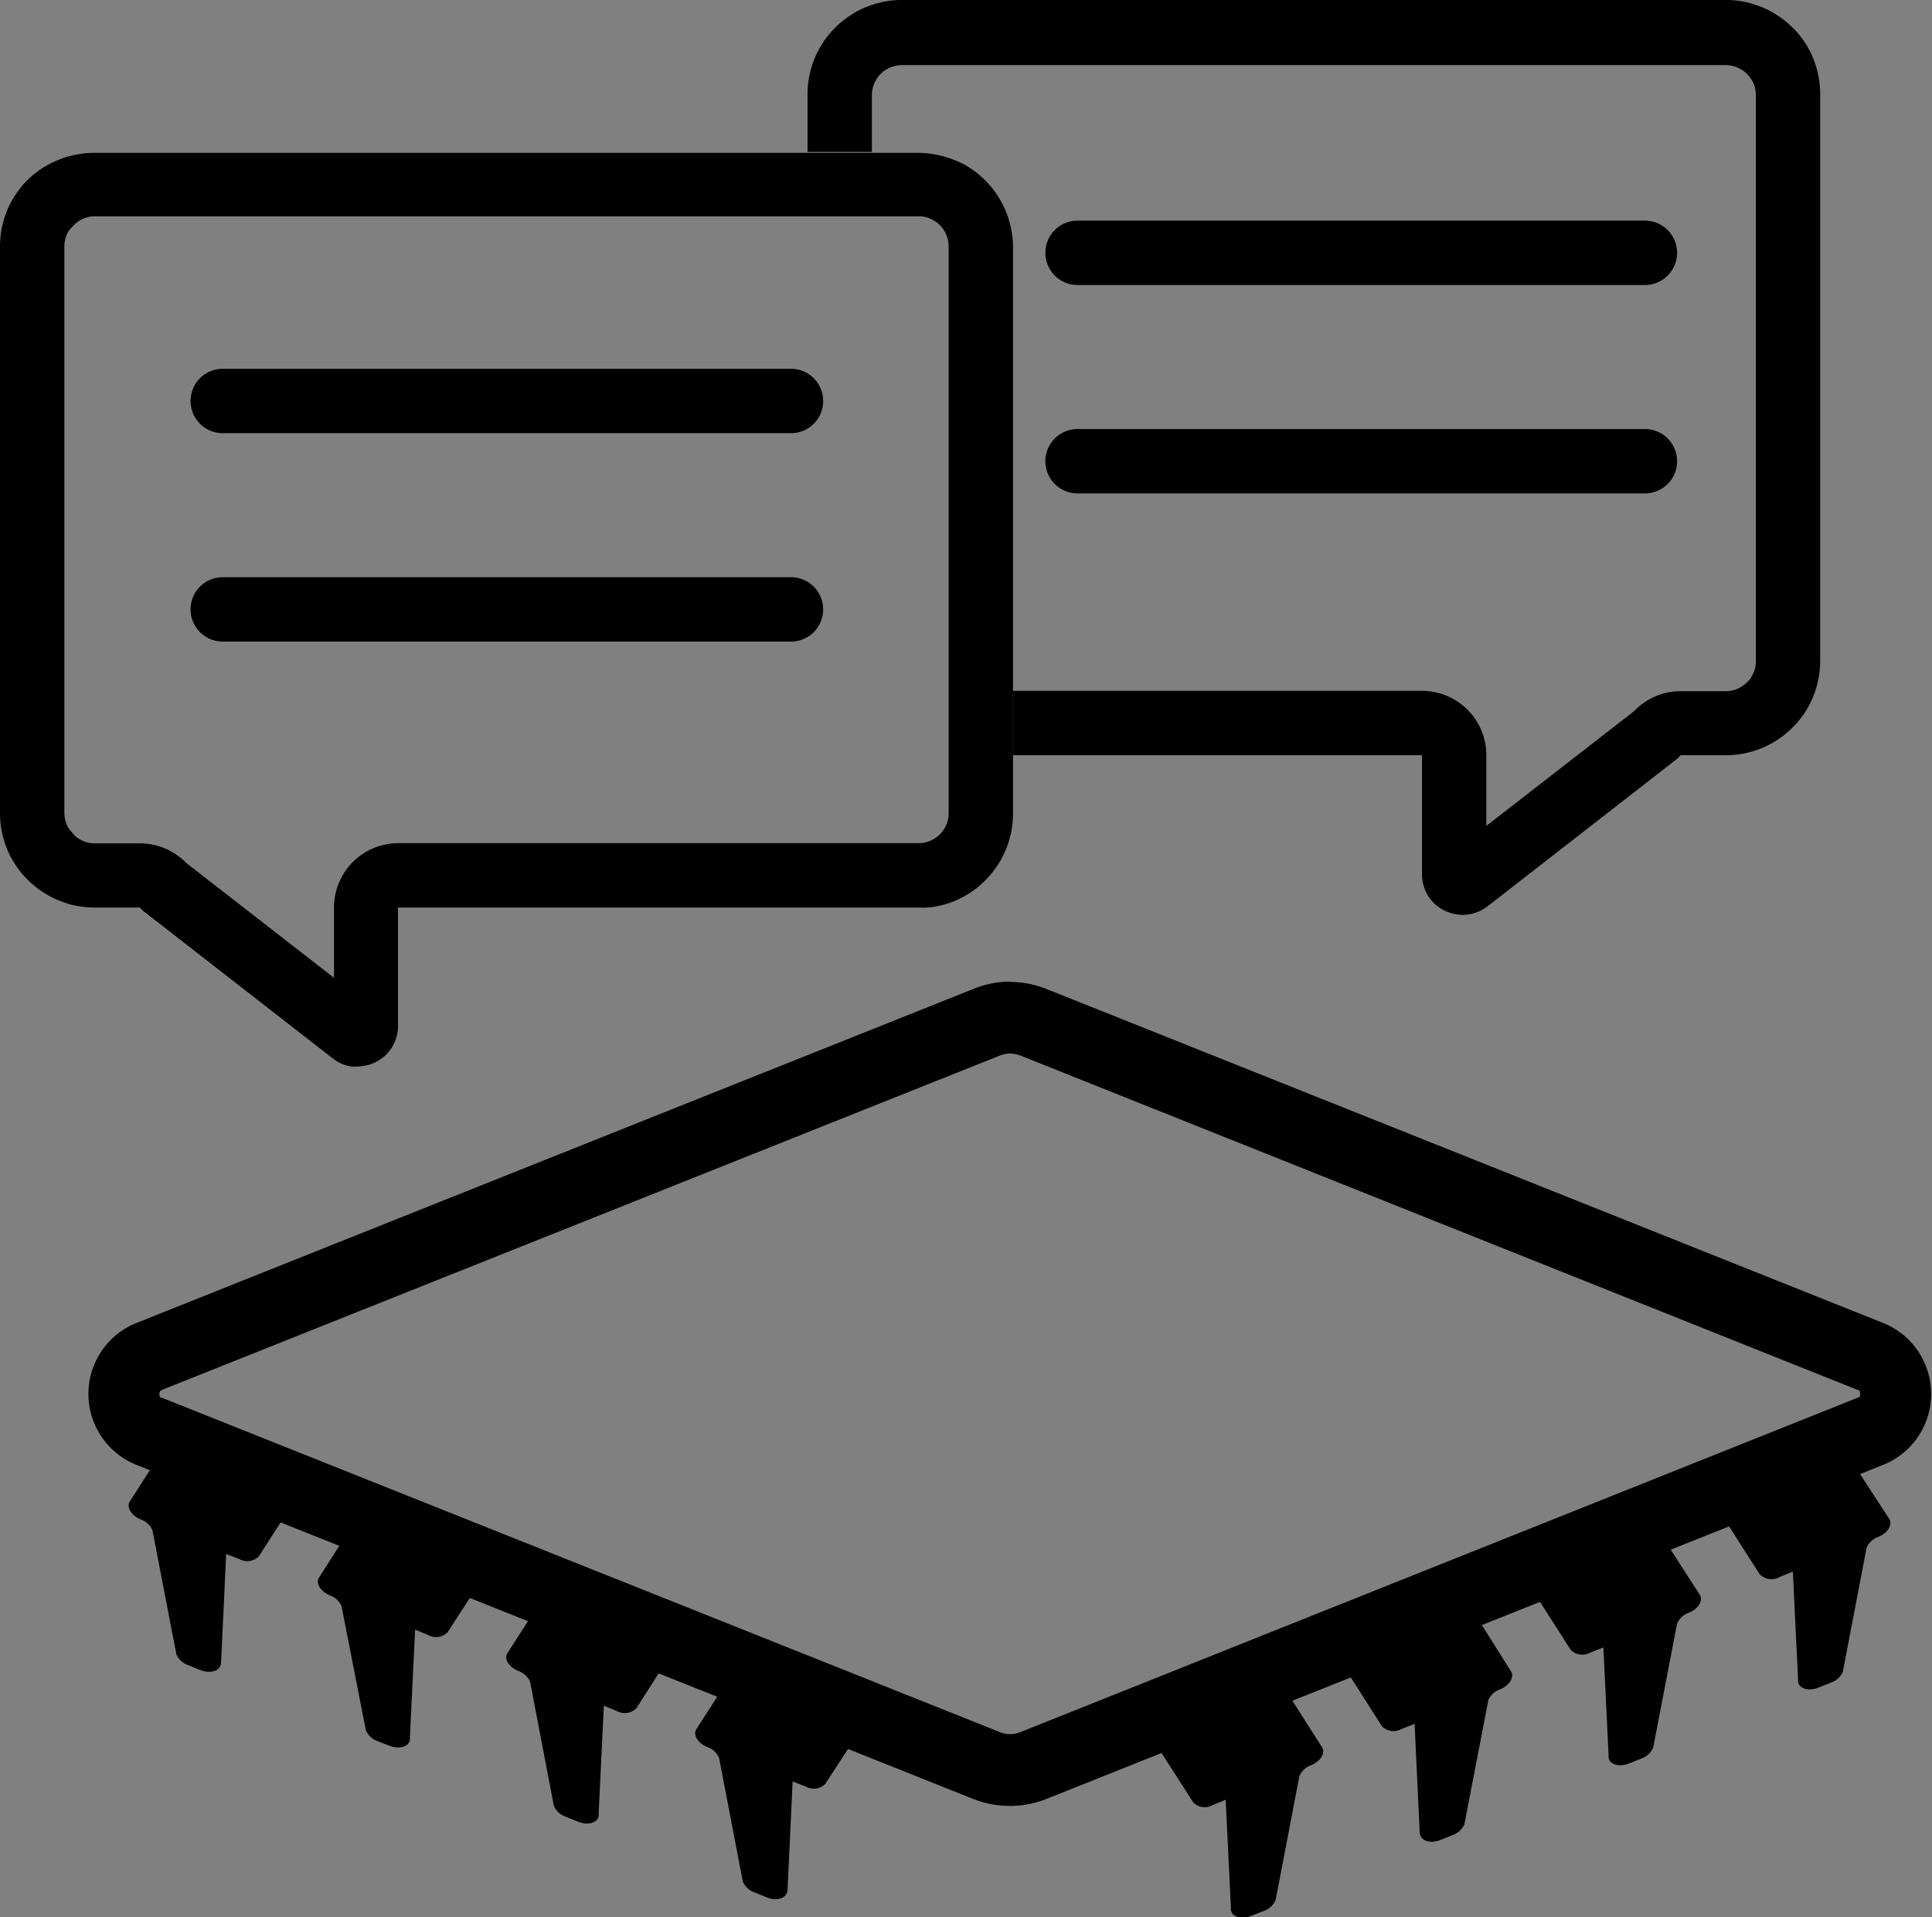
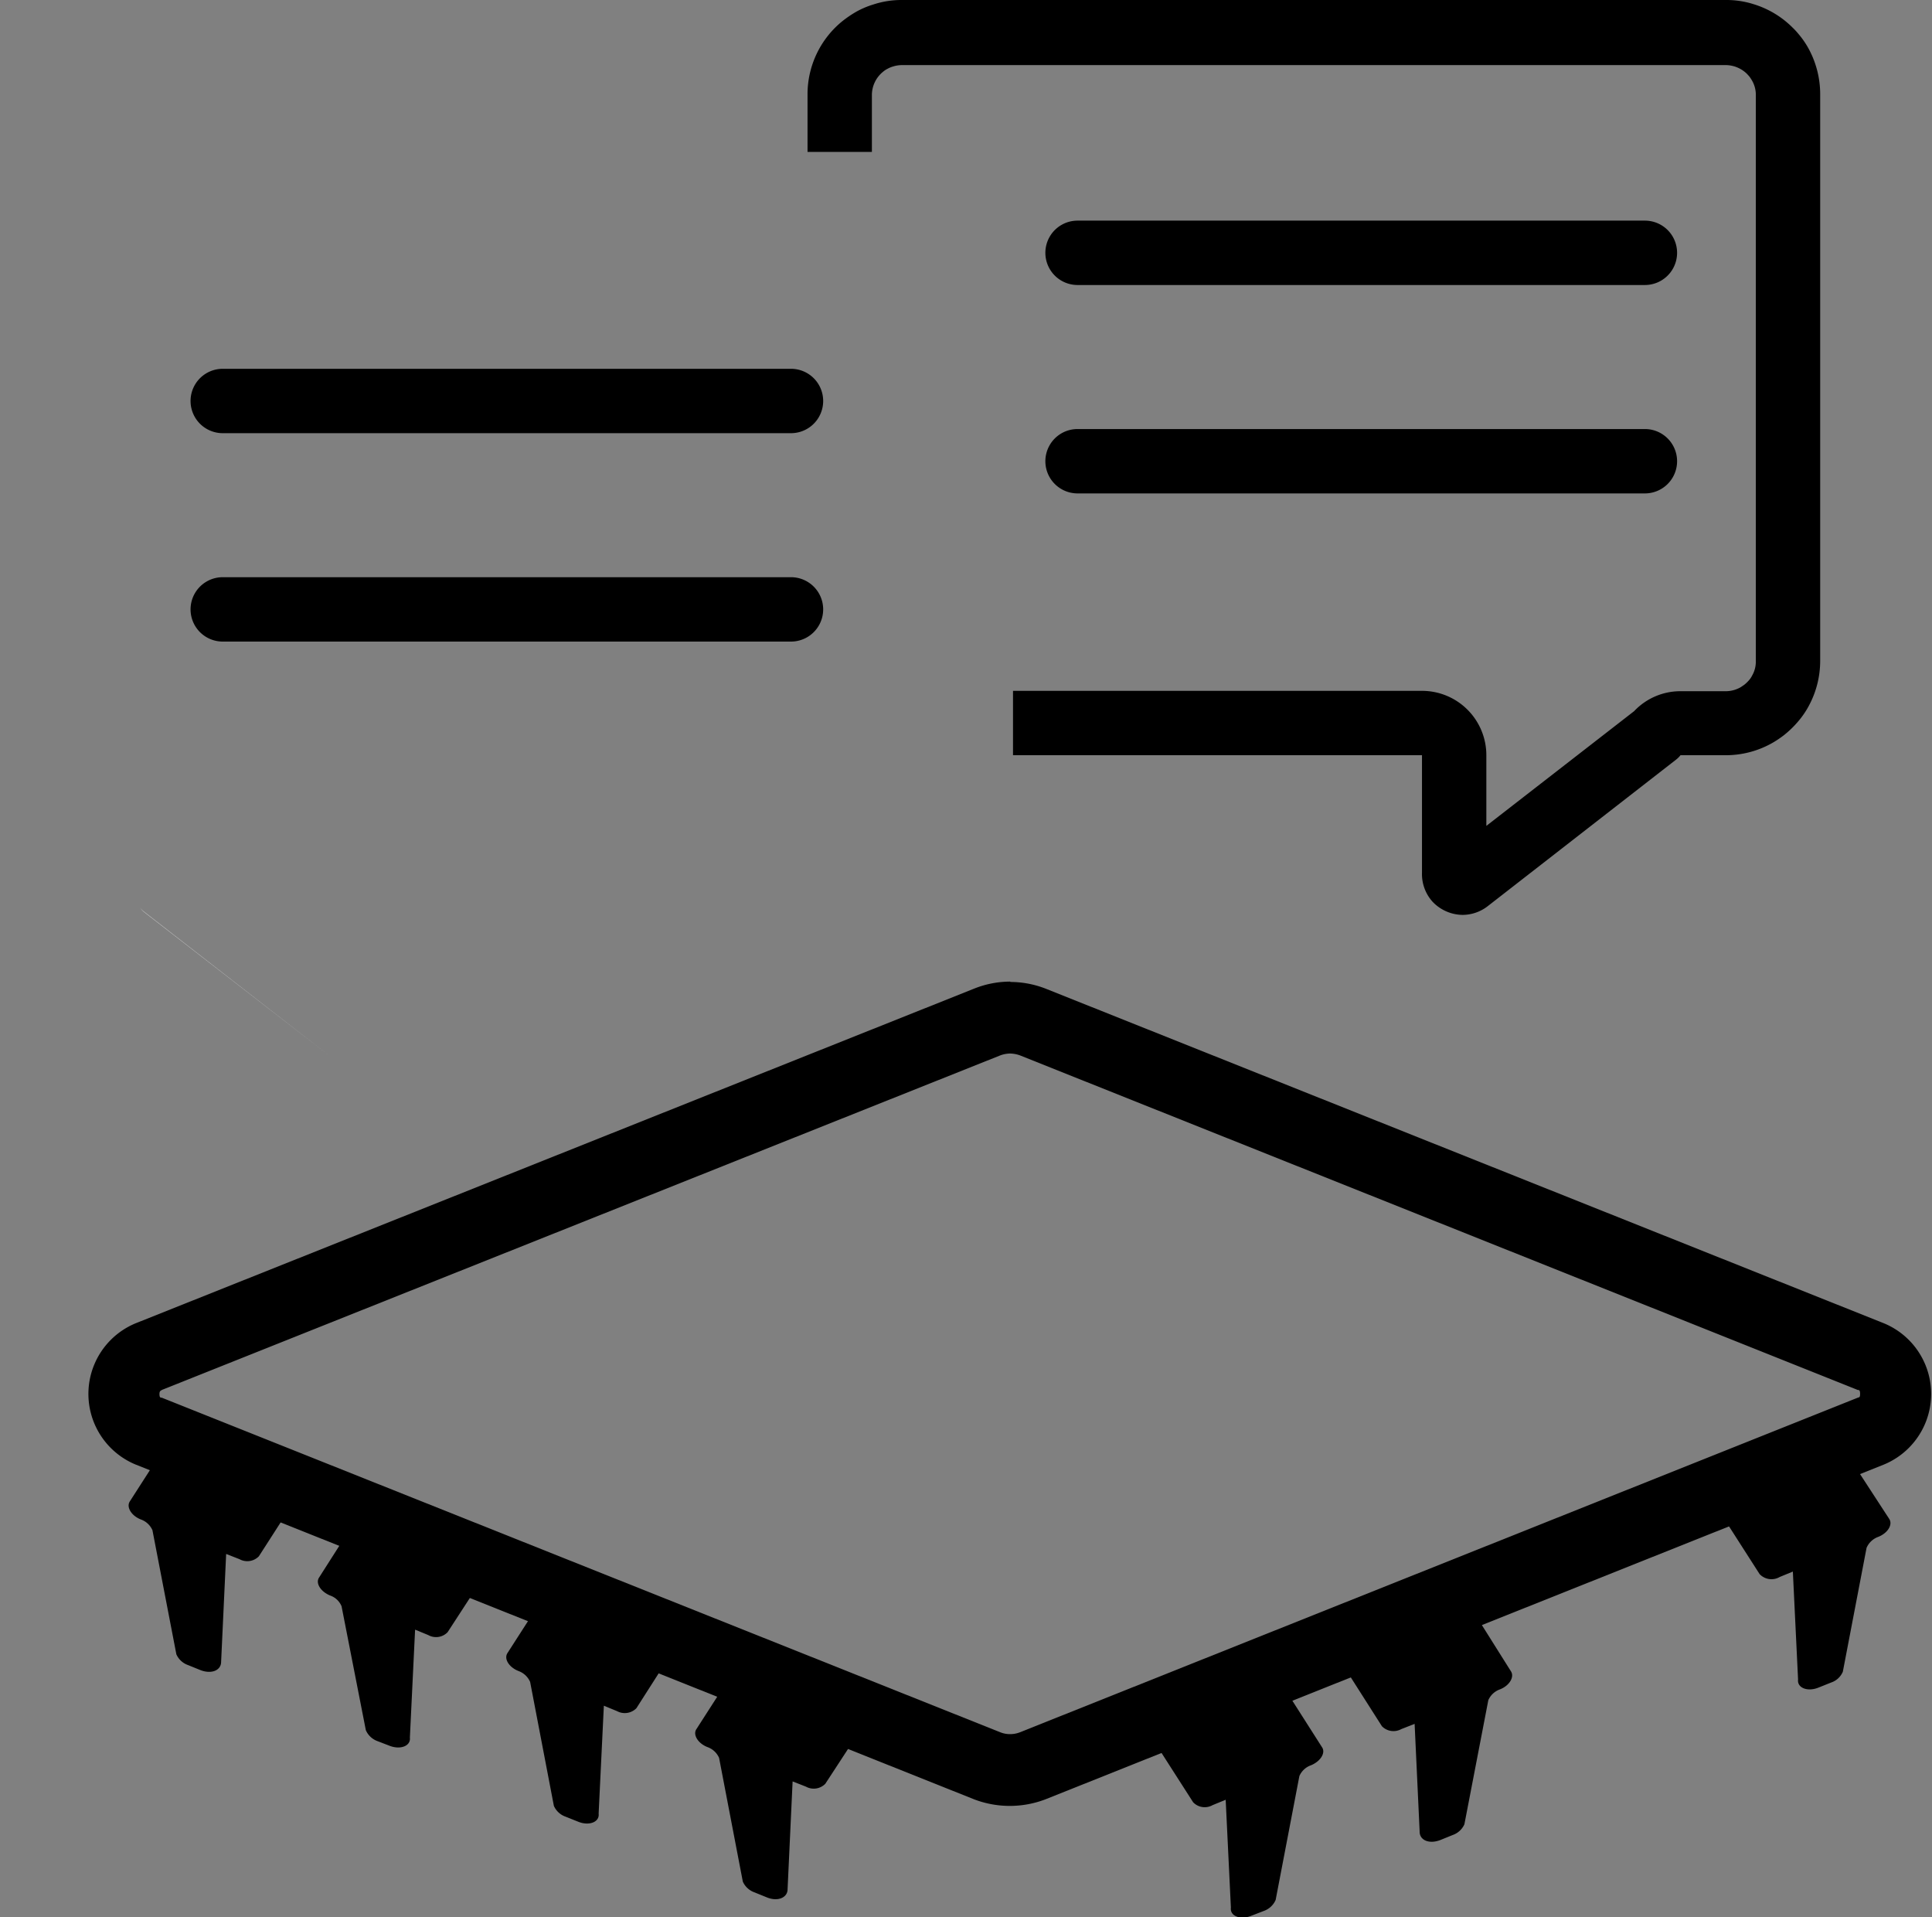
<svg xmlns="http://www.w3.org/2000/svg" viewBox="0 0 107.47 106.62">
  <rect x="0" y="0" width="107.47" height="106.62" fill="#808080" stroke="none" />
  <defs>
    <style>.cls-1{fill:none;}.cls-2{fill:#fff;}</style>
  </defs>
  <title>Element 32</title>
  <g id="Ebene_2" data-name="Ebene 2">
    <g id="Ebene_1-2" data-name="Ebene 1">
      <path class="cls-1" d="M51.09,8.45a5.29,5.29,0,0,1,.8.06,6,6,0,0,1,.76.17,6.15,6.15,0,0,1,1,.4,4.78,4.78,0,0,1,.84.57,5.28,5.28,0,0,1,1.91,4V38.44H79.1A3.58,3.58,0,0,1,82.68,42v3.91l8.22-6.38a3.54,3.54,0,0,1,2.58-1.11H96a1.66,1.66,0,0,0,.84-.23l.19-.13a2.09,2.09,0,0,0,.26-.25,1.27,1.27,0,0,0,.18-.27,1.55,1.55,0,0,0,.2-.79V5.26a1.58,1.58,0,0,0-.2-.8,2.11,2.11,0,0,0-.18-.27l-.11-.12A1.71,1.71,0,0,0,96,3.58H50.17a1.69,1.69,0,0,0-.5.08,1.48,1.48,0,0,0-.29.12,1.27,1.27,0,0,0-.27.18,1.67,1.67,0,0,0-.61,1.3V8.45Z" />
      <path d="M100.63,2.75a4.78,4.78,0,0,0-.57-.84,3.92,3.92,0,0,0-.34-.37A5.21,5.21,0,0,0,97.57.24,5,5,0,0,0,96,0H50.17a5,5,0,0,0-1.56.24,4.89,4.89,0,0,0-.94.39,6.19,6.19,0,0,0-.84.57,5.23,5.23,0,0,0-1.91,4.06V8.45H48.5V5.26A1.67,1.67,0,0,1,49.11,4a1.27,1.27,0,0,1,.27-.18,1.48,1.48,0,0,1,.29-.12,1.69,1.69,0,0,1,.5-.08H96a1.71,1.71,0,0,1,1.18.49l.11.12a2.11,2.11,0,0,1,.18.27,1.58,1.58,0,0,1,.2.8V36.77a1.55,1.55,0,0,1-.2.79,1.27,1.27,0,0,1-.18.27,2.09,2.09,0,0,1-.26.25l-.19.13a1.66,1.66,0,0,1-.84.23H93.48a3.54,3.54,0,0,0-2.58,1.11l-8.22,6.38V42a3.58,3.58,0,0,0-3.58-3.58H56.35V42H79.1v6.54a2.29,2.29,0,0,0,.59,1.61,2.34,2.34,0,0,0,1.67.73,2.3,2.3,0,0,0,1.39-.48l10.49-8.16a1.36,1.36,0,0,0,.24-.24H96a5.24,5.24,0,0,0,2.67-.73,5.72,5.72,0,0,0,.57-.39,5.51,5.51,0,0,0,.81-.79,4.78,4.78,0,0,0,.57-.84,5.27,5.27,0,0,0,.63-2.5V5.26A5.31,5.31,0,0,0,100.63,2.75Z" />
      <path class="cls-2" d="M7.78,50.47h0a1.36,1.36,0,0,0,.24.24l10.49,8.15L8,50.71A1.36,1.36,0,0,1,7.78,50.47Z" />
      <path class="cls-2" d="M51.09,8.45a5.29,5.29,0,0,1,.8.06,5.29,5.29,0,0,0-.8-.06Z" />
      <path class="cls-2" d="M53.14,50.06a5.08,5.08,0,0,1-1.51.38A5.08,5.08,0,0,0,53.14,50.06Z" />
      <path class="cls-2" d="M19.53,59.31a2.28,2.28,0,0,1-1-.45A2.28,2.28,0,0,0,19.53,59.31Z" />
      <path class="cls-2" d="M51.09,50.47a4.89,4.89,0,0,0,.54,0,4.89,4.89,0,0,1-.54,0Z" />
      <path class="cls-2" d="M5.26,50.47a5.39,5.39,0,0,1-1.41-.19A5.39,5.39,0,0,0,5.26,50.47Z" />
-       <path d="M56.35,13.7a5.28,5.28,0,0,0-1.91-4,4.78,4.78,0,0,0-.84-.57,6.15,6.15,0,0,0-1-.4,6,6,0,0,0-.76-.17,5.29,5.29,0,0,0-.8-.06H5.26a5.19,5.19,0,0,0-.8.06,6.6,6.6,0,0,0-.77.17c-.2.07-.4.14-.6.23A5.21,5.21,0,0,0,1.54,10c-.12.12-.23.24-.34.37a6.19,6.19,0,0,0-.57.84A5.27,5.27,0,0,0,0,13.7V45.21a5.31,5.31,0,0,0,.63,2.51,6.19,6.19,0,0,0,.57.84,5.58,5.58,0,0,0,.82.79,4.58,4.58,0,0,0,.56.38,5.54,5.54,0,0,0,1.27.55,5.39,5.39,0,0,0,1.41.19H7.78a1.36,1.36,0,0,0,.24.24l10.49,8.15a2.28,2.28,0,0,0,1,.45,2.31,2.31,0,0,0,.37,0,2.31,2.31,0,0,0,1.67-.73,2.27,2.27,0,0,0,.59-1.6V50.47H51.09a4.89,4.89,0,0,0,.54,0,5.08,5.08,0,0,0,1.51-.38,5.38,5.38,0,0,0,1.3-.79l.37-.34a5.31,5.31,0,0,0,.64-.78,5.21,5.21,0,0,0,.9-2.94V13.7ZM52.77,45.21a1.67,1.67,0,0,1-1.68,1.68H22.16a3.58,3.58,0,0,0-3.58,3.58v3.91L10.37,48a3.61,3.61,0,0,0-2.59-1.1H5.26a1.61,1.61,0,0,1-.85-.24l-.18-.12A1.66,1.66,0,0,1,4,46.28,2.11,2.11,0,0,1,3.78,46a1.69,1.69,0,0,1-.2-.8V13.7a1.66,1.66,0,0,1,.2-.79A1.27,1.27,0,0,1,4,12.64l.11-.12a1.69,1.69,0,0,1,.69-.42,1.63,1.63,0,0,1,.5-.07H51.09a1.68,1.68,0,0,1,.5.07,1.94,1.94,0,0,1,.3.13,2.11,2.11,0,0,1,.27.18,1.69,1.69,0,0,1,.61,1.29Z" />
      <path d="M44,24.09H12.39a1.79,1.79,0,0,1,0-3.58H44a1.79,1.79,0,1,1,0,3.58Z" />
      <path d="M44,35.68H12.39a1.79,1.79,0,0,1,0-3.58H44a1.79,1.79,0,1,1,0,3.58Z" />
      <path d="M91.5,15.85H59.94a1.79,1.79,0,1,1,0-3.58H91.5a1.79,1.79,0,1,1,0,3.58Z" />
      <path d="M91.5,27.44H59.94a1.79,1.79,0,1,1,0-3.58H91.5a1.79,1.79,0,1,1,0,3.58Z" />
      <path class="cls-1" d="M7.55,81.45l46.62,18.61a5.53,5.53,0,0,0,4,0l46.62-18.61a4.25,4.25,0,0,0,0-7.86L58.21,55a5.43,5.43,0,0,0-4,0L7.55,73.59A4.25,4.25,0,0,0,7.55,81.45Z" />
      <path d="M56.19,58.59a1.71,1.71,0,0,1,.54.1L103.34,77.3c.07,0,.13,0,.13.22s-.06.18-.13.21L56.73,96.34a1.47,1.47,0,0,1-.54.1,1.44,1.44,0,0,1-.54-.1L9,77.73c-.07,0-.13,0-.13-.21S9,77.33,9,77.3L55.65,58.69a1.66,1.66,0,0,1,.54-.1m0-4a5.42,5.42,0,0,0-2,.39L7.55,73.59a4.25,4.25,0,0,0,0,7.86l46.62,18.61a5.56,5.56,0,0,0,4,0l46.62-18.61a4.25,4.25,0,0,0,0-7.86L58.21,55a5.42,5.42,0,0,0-2-.39Z" />
      <path d="M64.3,97l2.07,3.23a.89.89,0,0,0,1.08.16l.73-.3.29,6c-.06.47.53.7,1.14.45l.7-.27a1.12,1.12,0,0,0,.65-.61l1.32-6.89a1.11,1.11,0,0,1,.65-.6h0c.53-.22.82-.69.61-1l-2.06-3.23a.91.91,0,0,0-1.09-.16L64.91,96C64.38,96.17,64.09,96.64,64.3,97Z" />
      <path d="M74.8,92.75,76.87,96a.9.9,0,0,0,1.08.16l.74-.29.28,6c0,.47.53.7,1.15.46l.69-.28a1.11,1.11,0,0,0,.65-.6l1.33-6.9a1.11,1.11,0,0,1,.65-.6h0c.53-.21.81-.69.61-1L82,89.69a.91.91,0,0,0-1.08-.16l-5.49,2.21C74.88,92,74.6,92.42,74.8,92.75Z" />
-       <path d="M85.31,88.53l2.06,3.22a.9.9,0,0,0,1.08.16l.74-.29.29,6c-.06.46.53.7,1.14.45l.7-.28a1.12,1.12,0,0,0,.64-.6l1.33-6.9a1.11,1.11,0,0,1,.65-.6h0c.53-.21.82-.69.61-1l-2.07-3.22a.89.89,0,0,0-1.08-.16l-5.48,2.2C85.39,87.73,85.1,88.21,85.31,88.53Z" />
-       <path d="M95.81,84.31l2.07,3.23A.91.91,0,0,0,99,87.7l.73-.3.29,6c-.06.47.53.7,1.14.45l.7-.28a1.08,1.08,0,0,0,.65-.6l1.32-6.89a1.12,1.12,0,0,1,.65-.61h0c.53-.21.82-.68.61-1L103,81.26a.89.89,0,0,0-1.08-.16l-5.48,2.2C95.89,83.52,95.6,84,95.81,84.31Z" />
+       <path d="M95.81,84.31l2.07,3.23A.91.91,0,0,0,99,87.7l.73-.3.29,6c-.06.47.53.7,1.14.45l.7-.28a1.08,1.08,0,0,0,.65-.6l1.32-6.89a1.12,1.12,0,0,1,.65-.61h0c.53-.21.82-.68.61-1L103,81.26a.89.89,0,0,0-1.08-.16C95.89,83.52,95.6,84,95.81,84.31Z" />
      <path d="M48,96,45.91,99.2a.9.9,0,0,1-1.08.16l-.74-.29-.28,6c0,.46-.54.7-1.15.45l-.69-.28a1.11,1.11,0,0,1-.65-.6L40,97.76a1.11,1.11,0,0,0-.65-.6h0c-.53-.21-.82-.69-.61-1l2.07-3.22a.9.9,0,0,1,1.08-.16L47.36,95C47.9,95.18,48.18,95.66,48,96Z" />
      <path d="M37.47,91.76,35.4,95a.91.91,0,0,1-1.08.16l-.73-.3-.29,6c.06.47-.53.7-1.14.45l-.7-.28a1.11,1.11,0,0,1-.65-.6l-1.32-6.89a1.12,1.12,0,0,0-.65-.61h0c-.53-.21-.82-.68-.61-1l2.07-3.22a.89.89,0,0,1,1.08-.16l5.48,2.2C37.39,91,37.68,91.44,37.47,91.76Z" />
      <path d="M27,87.54,24.9,90.77a.89.89,0,0,1-1.08.16l-.73-.3-.29,6c.06.47-.53.7-1.15.45L21,96.83a1.12,1.12,0,0,1-.65-.61L19,89.33a1.06,1.06,0,0,0-.64-.6h0c-.53-.22-.82-.69-.61-1l2.06-3.23a.9.9,0,0,1,1.08-.16l5.49,2.2C26.89,86.75,27.18,87.22,27,87.54Z" />
      <path d="M16.47,83.33,14.4,86.55a.9.9,0,0,1-1.08.16l-.74-.29-.28,6c0,.47-.53.7-1.15.46l-.69-.28a1.11,1.11,0,0,1-.65-.6l-1.33-6.9a1.11,1.11,0,0,0-.65-.6h0c-.53-.21-.81-.69-.61-1l2.07-3.22a.9.9,0,0,1,1.08-.16l5.49,2.2C16.39,82.53,16.67,83,16.47,83.33Z" />
    </g>
  </g>
</svg>